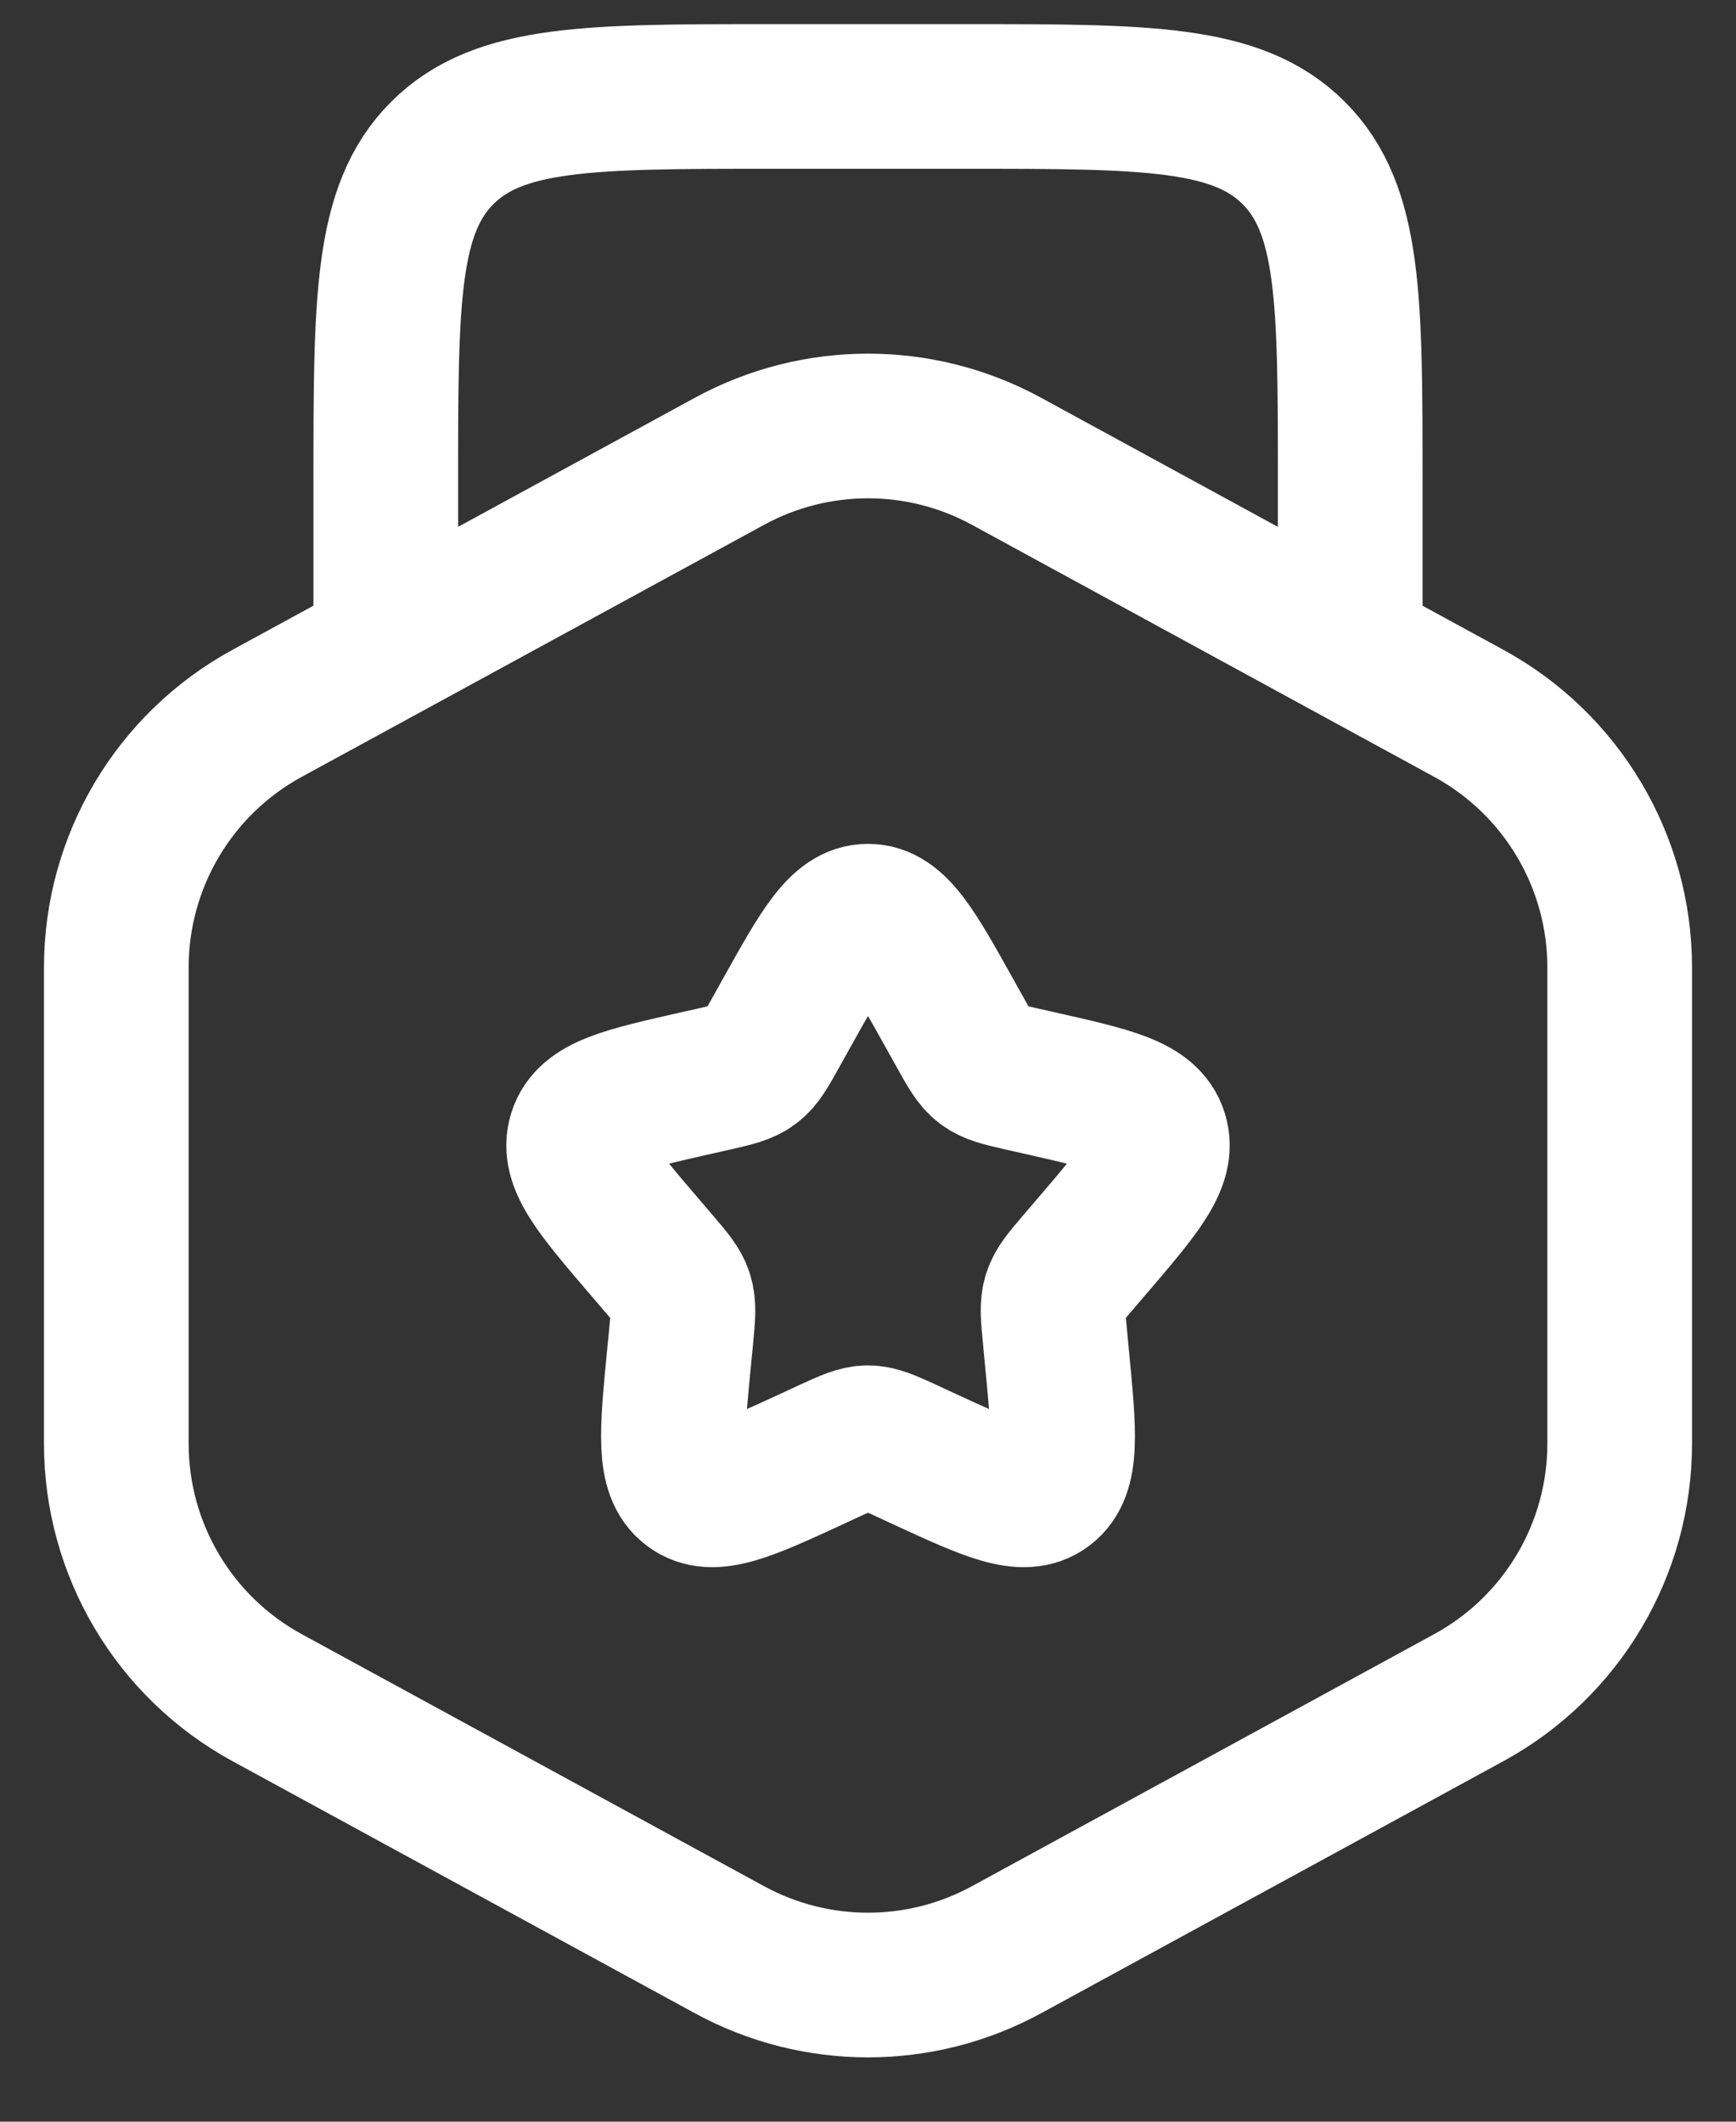
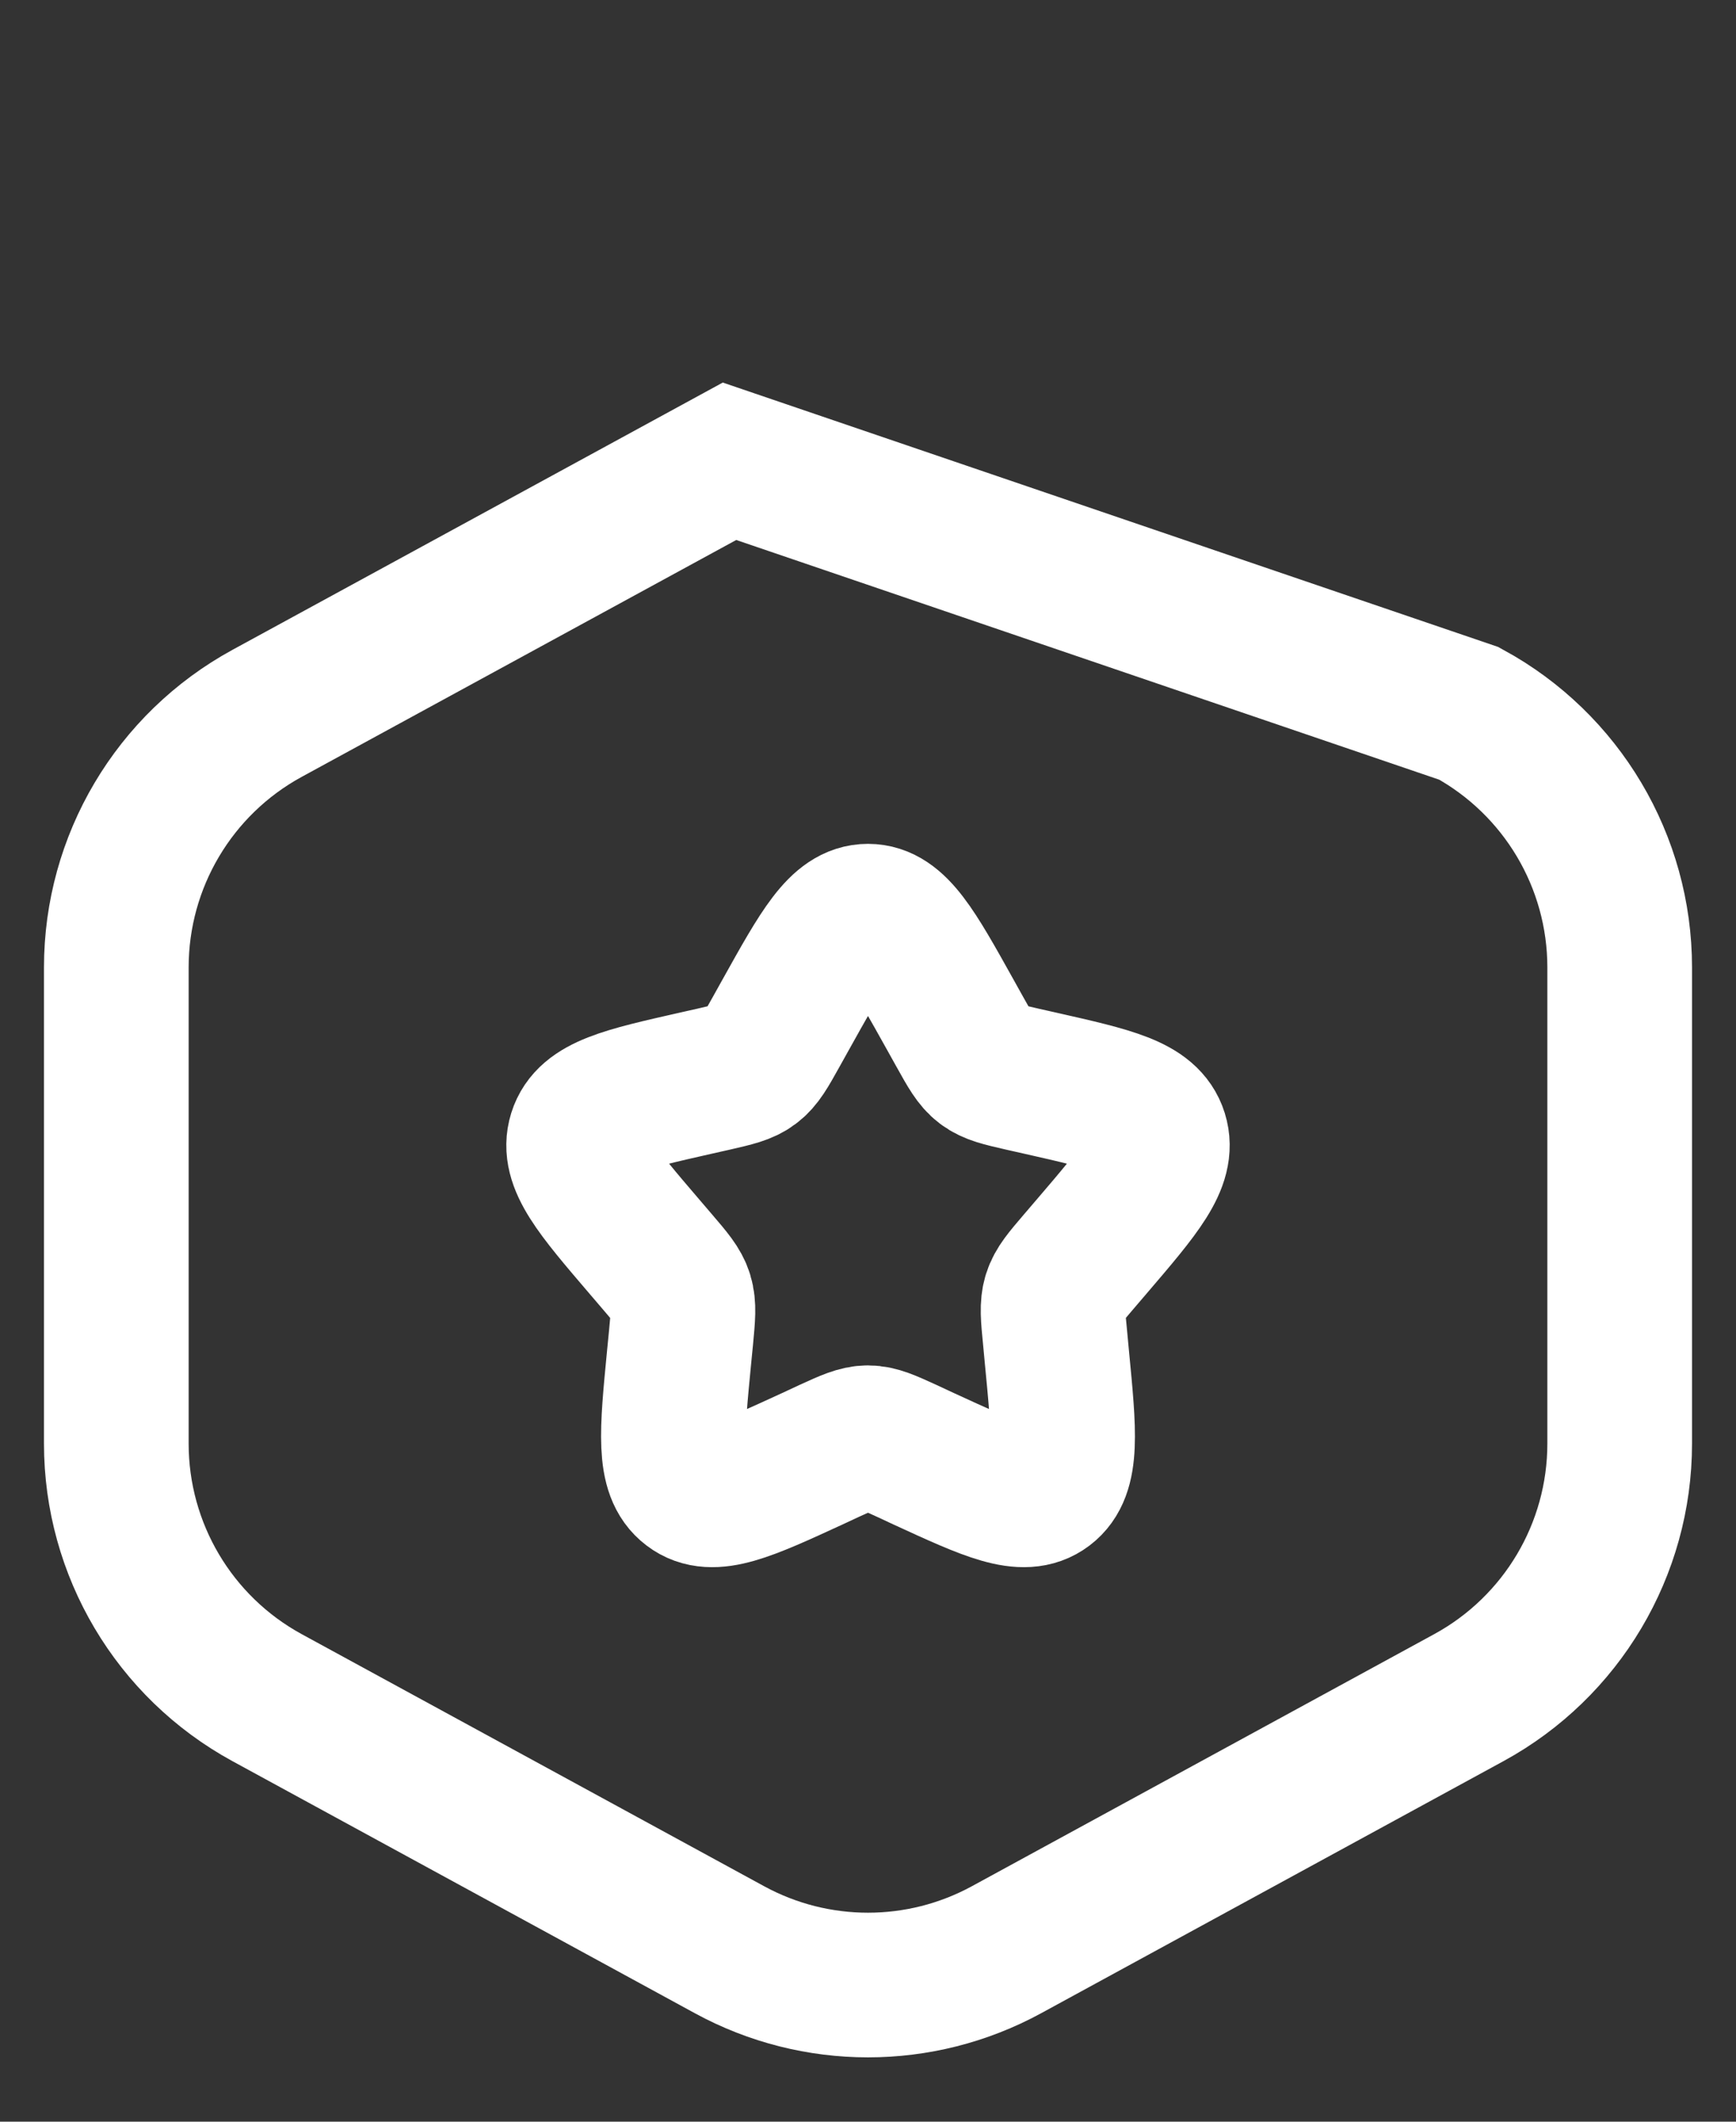
<svg xmlns="http://www.w3.org/2000/svg" width="18" height="22" viewBox="0 0 18 22" fill="none">
  <rect x="0" y="0" width="18" height="22" fill="#333333" stroke="none" />
-   <path d="M14 7V5C14 3.114 14 2.172 13.414 1.586C12.828 1 11.886 1 10 1H8C6.114 1 5.172 1 4.586 1.586C4 2.172 4 3.114 4 5V7" stroke="white" style="stroke:white;stroke-opacity:1;" stroke-width="1.5" />
-   <path d="M7.564 4.783C8.459 4.295 9.541 4.295 10.436 4.783L15.23 7.397C16.194 7.923 16.794 8.933 16.794 10.031V14.969C16.794 16.067 16.194 17.077 15.23 17.603L10.436 20.217C9.541 20.705 8.459 20.705 7.564 20.217L2.769 17.603C1.805 17.077 1.206 16.067 1.206 14.969V10.031C1.206 8.933 1.805 7.923 2.769 7.397L7.564 4.783Z" stroke="white" style="stroke:white;stroke-opacity:1;" stroke-width="1.5" />
+   <path d="M7.564 4.783L15.23 7.397C16.194 7.923 16.794 8.933 16.794 10.031V14.969C16.794 16.067 16.194 17.077 15.23 17.603L10.436 20.217C9.541 20.705 8.459 20.705 7.564 20.217L2.769 17.603C1.805 17.077 1.206 16.067 1.206 14.969V10.031C1.206 8.933 1.805 7.923 2.769 7.397L7.564 4.783Z" stroke="white" style="stroke:white;stroke-opacity:1;" stroke-width="1.5" />
  <path d="M8.146 10.523C8.526 9.841 8.716 9.5 9 9.5C9.284 9.5 9.474 9.841 9.854 10.523L9.952 10.699C10.06 10.893 10.114 10.99 10.198 11.053C10.283 11.117 10.387 11.141 10.597 11.189L10.788 11.232C11.526 11.399 11.895 11.482 11.983 11.764C12.071 12.047 11.819 12.341 11.316 12.929L11.186 13.081C11.043 13.248 10.971 13.332 10.939 13.435C10.907 13.539 10.918 13.65 10.94 13.873L10.959 14.076C11.035 14.861 11.073 15.254 10.844 15.428C10.614 15.603 10.268 15.444 9.577 15.126L9.399 15.043C9.202 14.953 9.104 14.908 9 14.908C8.896 14.908 8.798 14.953 8.601 15.043L8.423 15.126C7.732 15.444 7.386 15.603 7.157 15.428C6.927 15.254 6.965 14.861 7.041 14.076L7.061 13.873C7.082 13.65 7.093 13.539 7.061 13.435C7.029 13.332 6.957 13.248 6.814 13.081L6.684 12.929C6.181 12.341 5.929 12.047 6.017 11.764C6.105 11.482 6.474 11.399 7.212 11.232L7.403 11.189C7.612 11.141 7.717 11.117 7.801 11.053C7.886 10.99 7.94 10.893 8.048 10.699L8.146 10.523Z" stroke="white" style="stroke:white;stroke-opacity:1;" stroke-width="1.5" />
</svg>